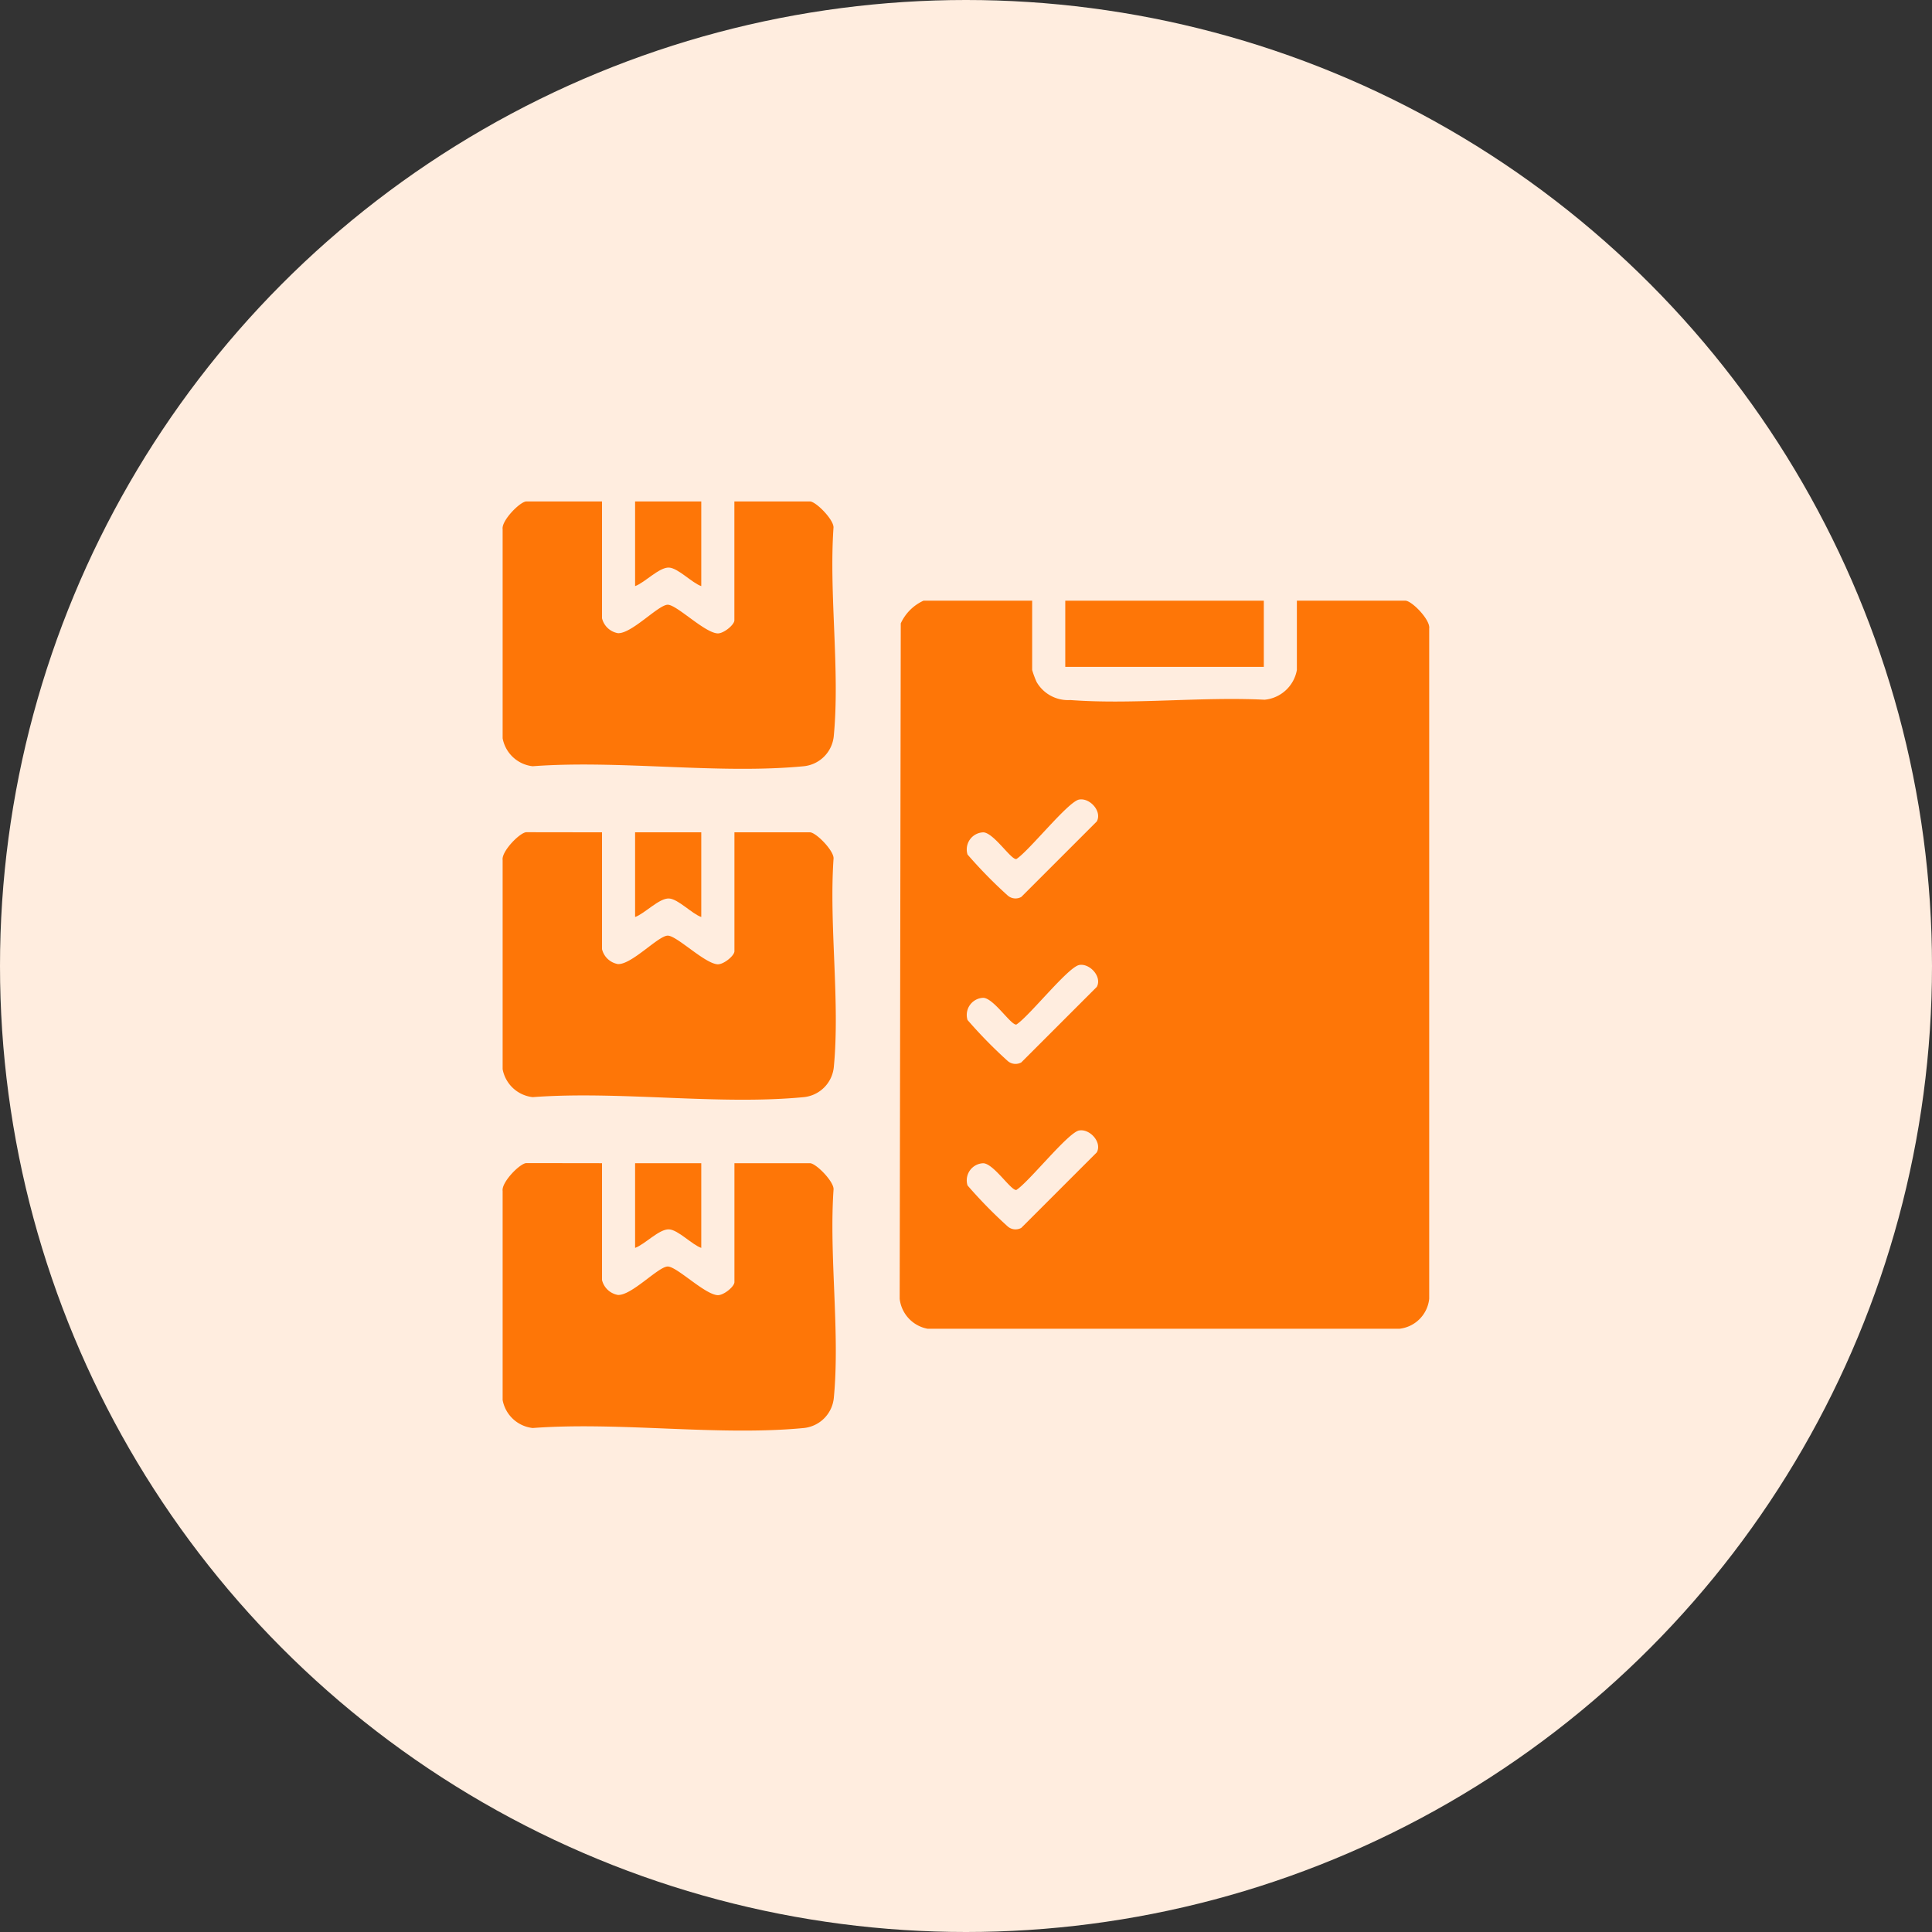
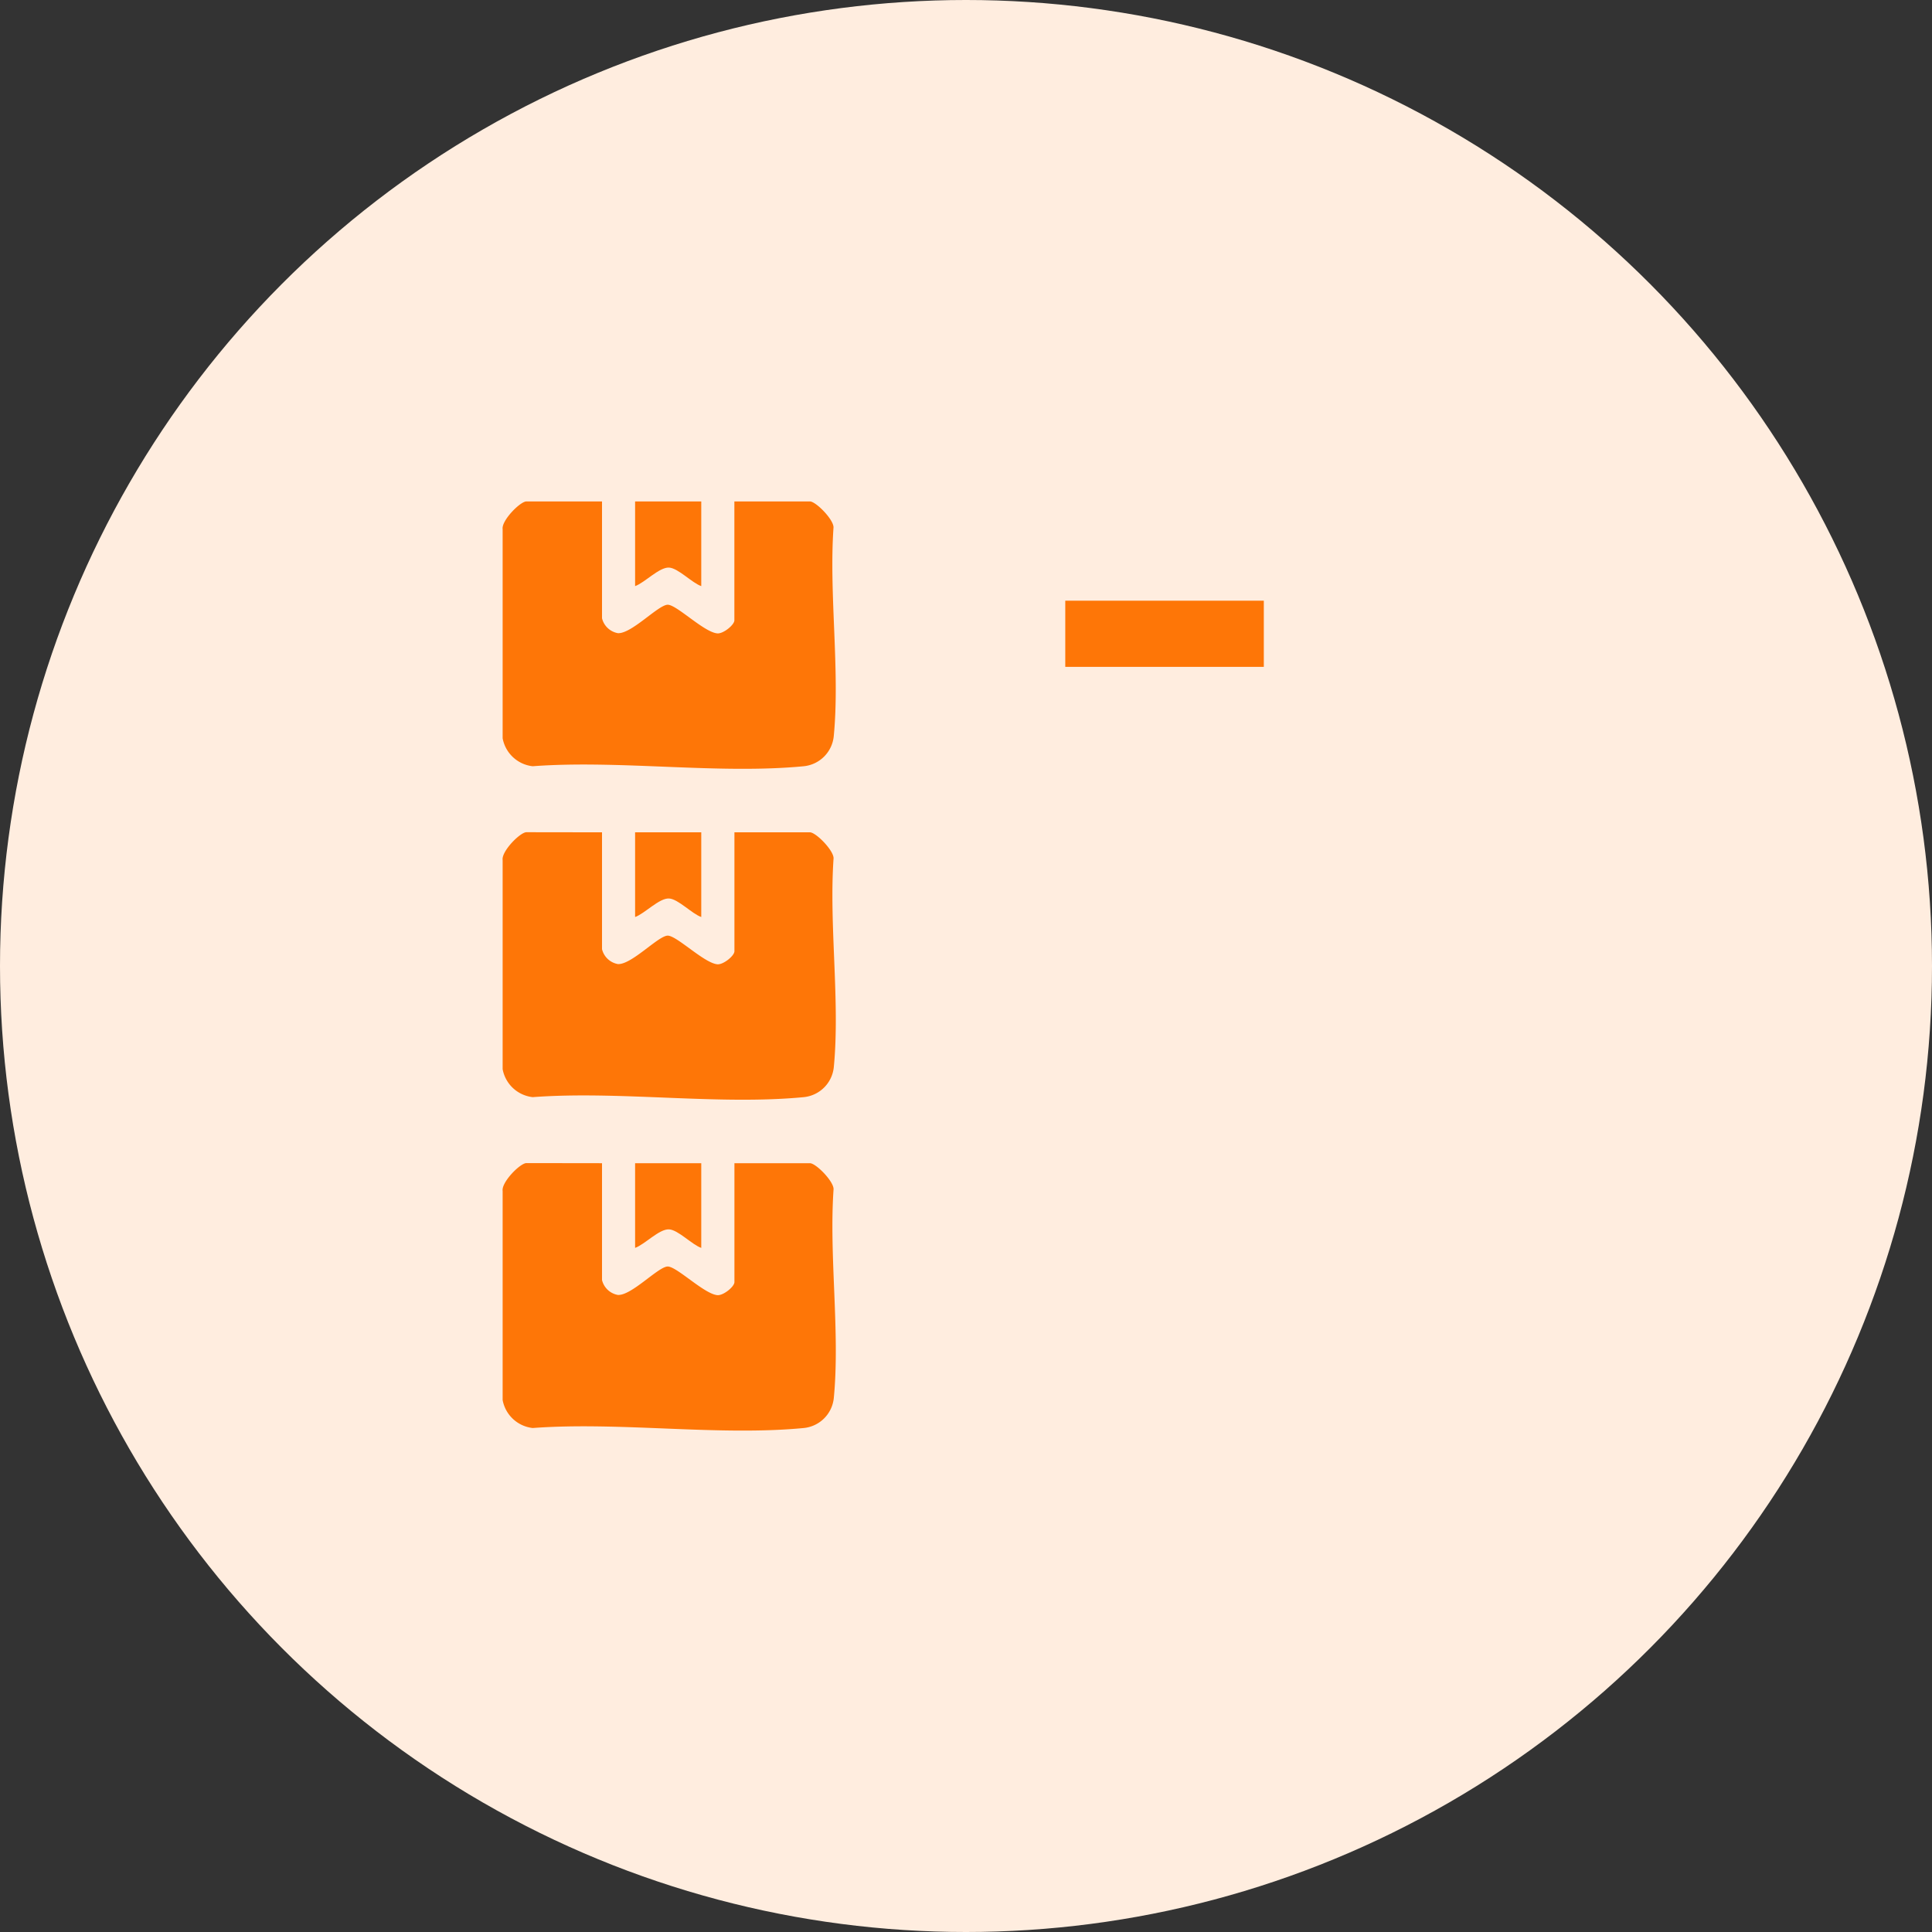
<svg xmlns="http://www.w3.org/2000/svg" width="73" height="73" viewBox="0 0 73 73">
  <rect x="0" y="0" width="73" height="73" fill="#333333" stroke="none" />
  <g id="Group_13957" data-name="Group 13957" transform="translate(-1389 -1342)">
    <g id="Group_13735" data-name="Group 13735" transform="translate(700 -1948)">
      <circle id="Ellipse_1978" data-name="Ellipse 1978" cx="36.5" cy="36.5" r="36.5" transform="translate(689 3290)" fill="#ffeddf" />
    </g>
    <g id="Group_13956" data-name="Group 13956" transform="translate(173.992 576.946)">
      <rect id="Rectangle_4537" data-name="Rectangle 4537" width="7.502" height="2.5" transform="translate(1255.259 787.751)" fill="#fe7607" />
      <path id="Path_18544" data-name="Path 18544" d="M13.176,0V3.2c-.344-.116-.875-.683-1.217-.7-.37-.021-.923.574-1.283.7V0Z" transform="translate(1228.329 784)" fill="#fe7607" />
      <path id="Path_18545" data-name="Path 18545" d="M3.755,0V4.415a.753.753,0,0,0,.6.563c.512.027,1.5-1.043,1.869-1.074C6.552,3.877,7.6,4.942,8.111,4.986c.227.02.645-.321.645-.493V0h2.852c.228,0,.9.684.894.982-.175,2.527.249,5.406.009,7.891a1.267,1.267,0,0,1-1.133,1.133c-3.232.311-6.96-.245-10.244,0A1.3,1.3,0,0,1,0,8.949v-7.9C-.049.724.663,0,.9,0Z" transform="translate(1234 784)" fill="#fe7607" />
      <path id="Path_18546" data-name="Path 18546" d="M13.176,26.667v3.2c-.344-.116-.875-.683-1.217-.7-.37-.021-.923.574-1.283.7v-3.2Z" transform="translate(1228.329 769.836)" fill="#fe7607" />
      <path id="Path_18547" data-name="Path 18547" d="M3.755,26.667v4.415a.753.753,0,0,0,.6.563c.512.027,1.5-1.043,1.869-1.074.331-.027,1.383,1.037,1.889,1.082.227.02.645-.321.645-.493V26.667h2.852c.228,0,.9.684.894.982-.175,2.527.249,5.406.009,7.891a1.267,1.267,0,0,1-1.133,1.133c-3.232.311-6.96-.245-10.244,0A1.3,1.3,0,0,1,0,35.616v-7.9c-.051-.329.661-1.053.9-1.053Z" transform="translate(1234 769.836)" fill="#fe7607" />
      <path id="Path_18548" data-name="Path 18548" d="M3.755,53.333v4.415a.752.752,0,0,0,.6.563c.512.027,1.5-1.043,1.869-1.074.331-.027,1.383,1.037,1.889,1.082.227.02.645-.321.645-.493V53.333h2.852c.228,0,.9.684.894.982-.175,2.527.249,5.406.009,7.891a1.267,1.267,0,0,1-1.133,1.133c-3.232.311-6.96-.245-10.244,0A1.3,1.3,0,0,1,0,62.282v-7.9c-.051-.329.661-1.053.9-1.053Z" transform="translate(1234 755.672)" fill="#fe7607" />
      <path id="Path_18549" data-name="Path 18549" d="M13.176,53.333v3.2c-.344-.116-.875-.683-1.217-.7-.37-.021-.923.574-1.283.7v-3.2Z" transform="translate(1228.329 755.672)" fill="#fe7607" />
-       <path id="Path_18550" data-name="Path 18550" d="M37.006,8v2.618a3.45,3.45,0,0,0,.169.456,1.371,1.371,0,0,0,1.273.68c2.363.177,4.953-.132,7.34-.012a1.37,1.37,0,0,0,1.22-1.124V8h4.1c.24,0,.952.724.9,1.053l0,25.323A1.271,1.271,0,0,1,50.88,35.51l-17.822,0A1.3,1.3,0,0,1,32,34.377l.041-25.519A1.741,1.741,0,0,1,32.9,8Zm1.777,7.513c-.423.077-1.889,1.938-2.374,2.249-.2.036-.847-.984-1.245-1.009a.645.645,0,0,0-.6.838,17.667,17.667,0,0,0,1.508,1.54.449.449,0,0,0,.523.063l2.853-2.853c.209-.386-.269-.9-.665-.827m0,6.252c-.423.077-1.889,1.938-2.374,2.249-.2.036-.847-.984-1.245-1.01a.646.646,0,0,0-.6.838,17.6,17.6,0,0,0,1.508,1.54.449.449,0,0,0,.523.063l2.853-2.854c.209-.386-.269-.9-.665-.827m0,6.251c-.423.077-1.889,1.938-2.374,2.249-.2.036-.847-.984-1.245-1.009a.645.645,0,0,0-.6.838,17.605,17.605,0,0,0,1.508,1.541.449.449,0,0,0,.523.063l2.853-2.853c.209-.386-.269-.9-.665-.827" transform="translate(1217.002 779.751)" fill="#fe7607" />
    </g>
  </g>
</svg>